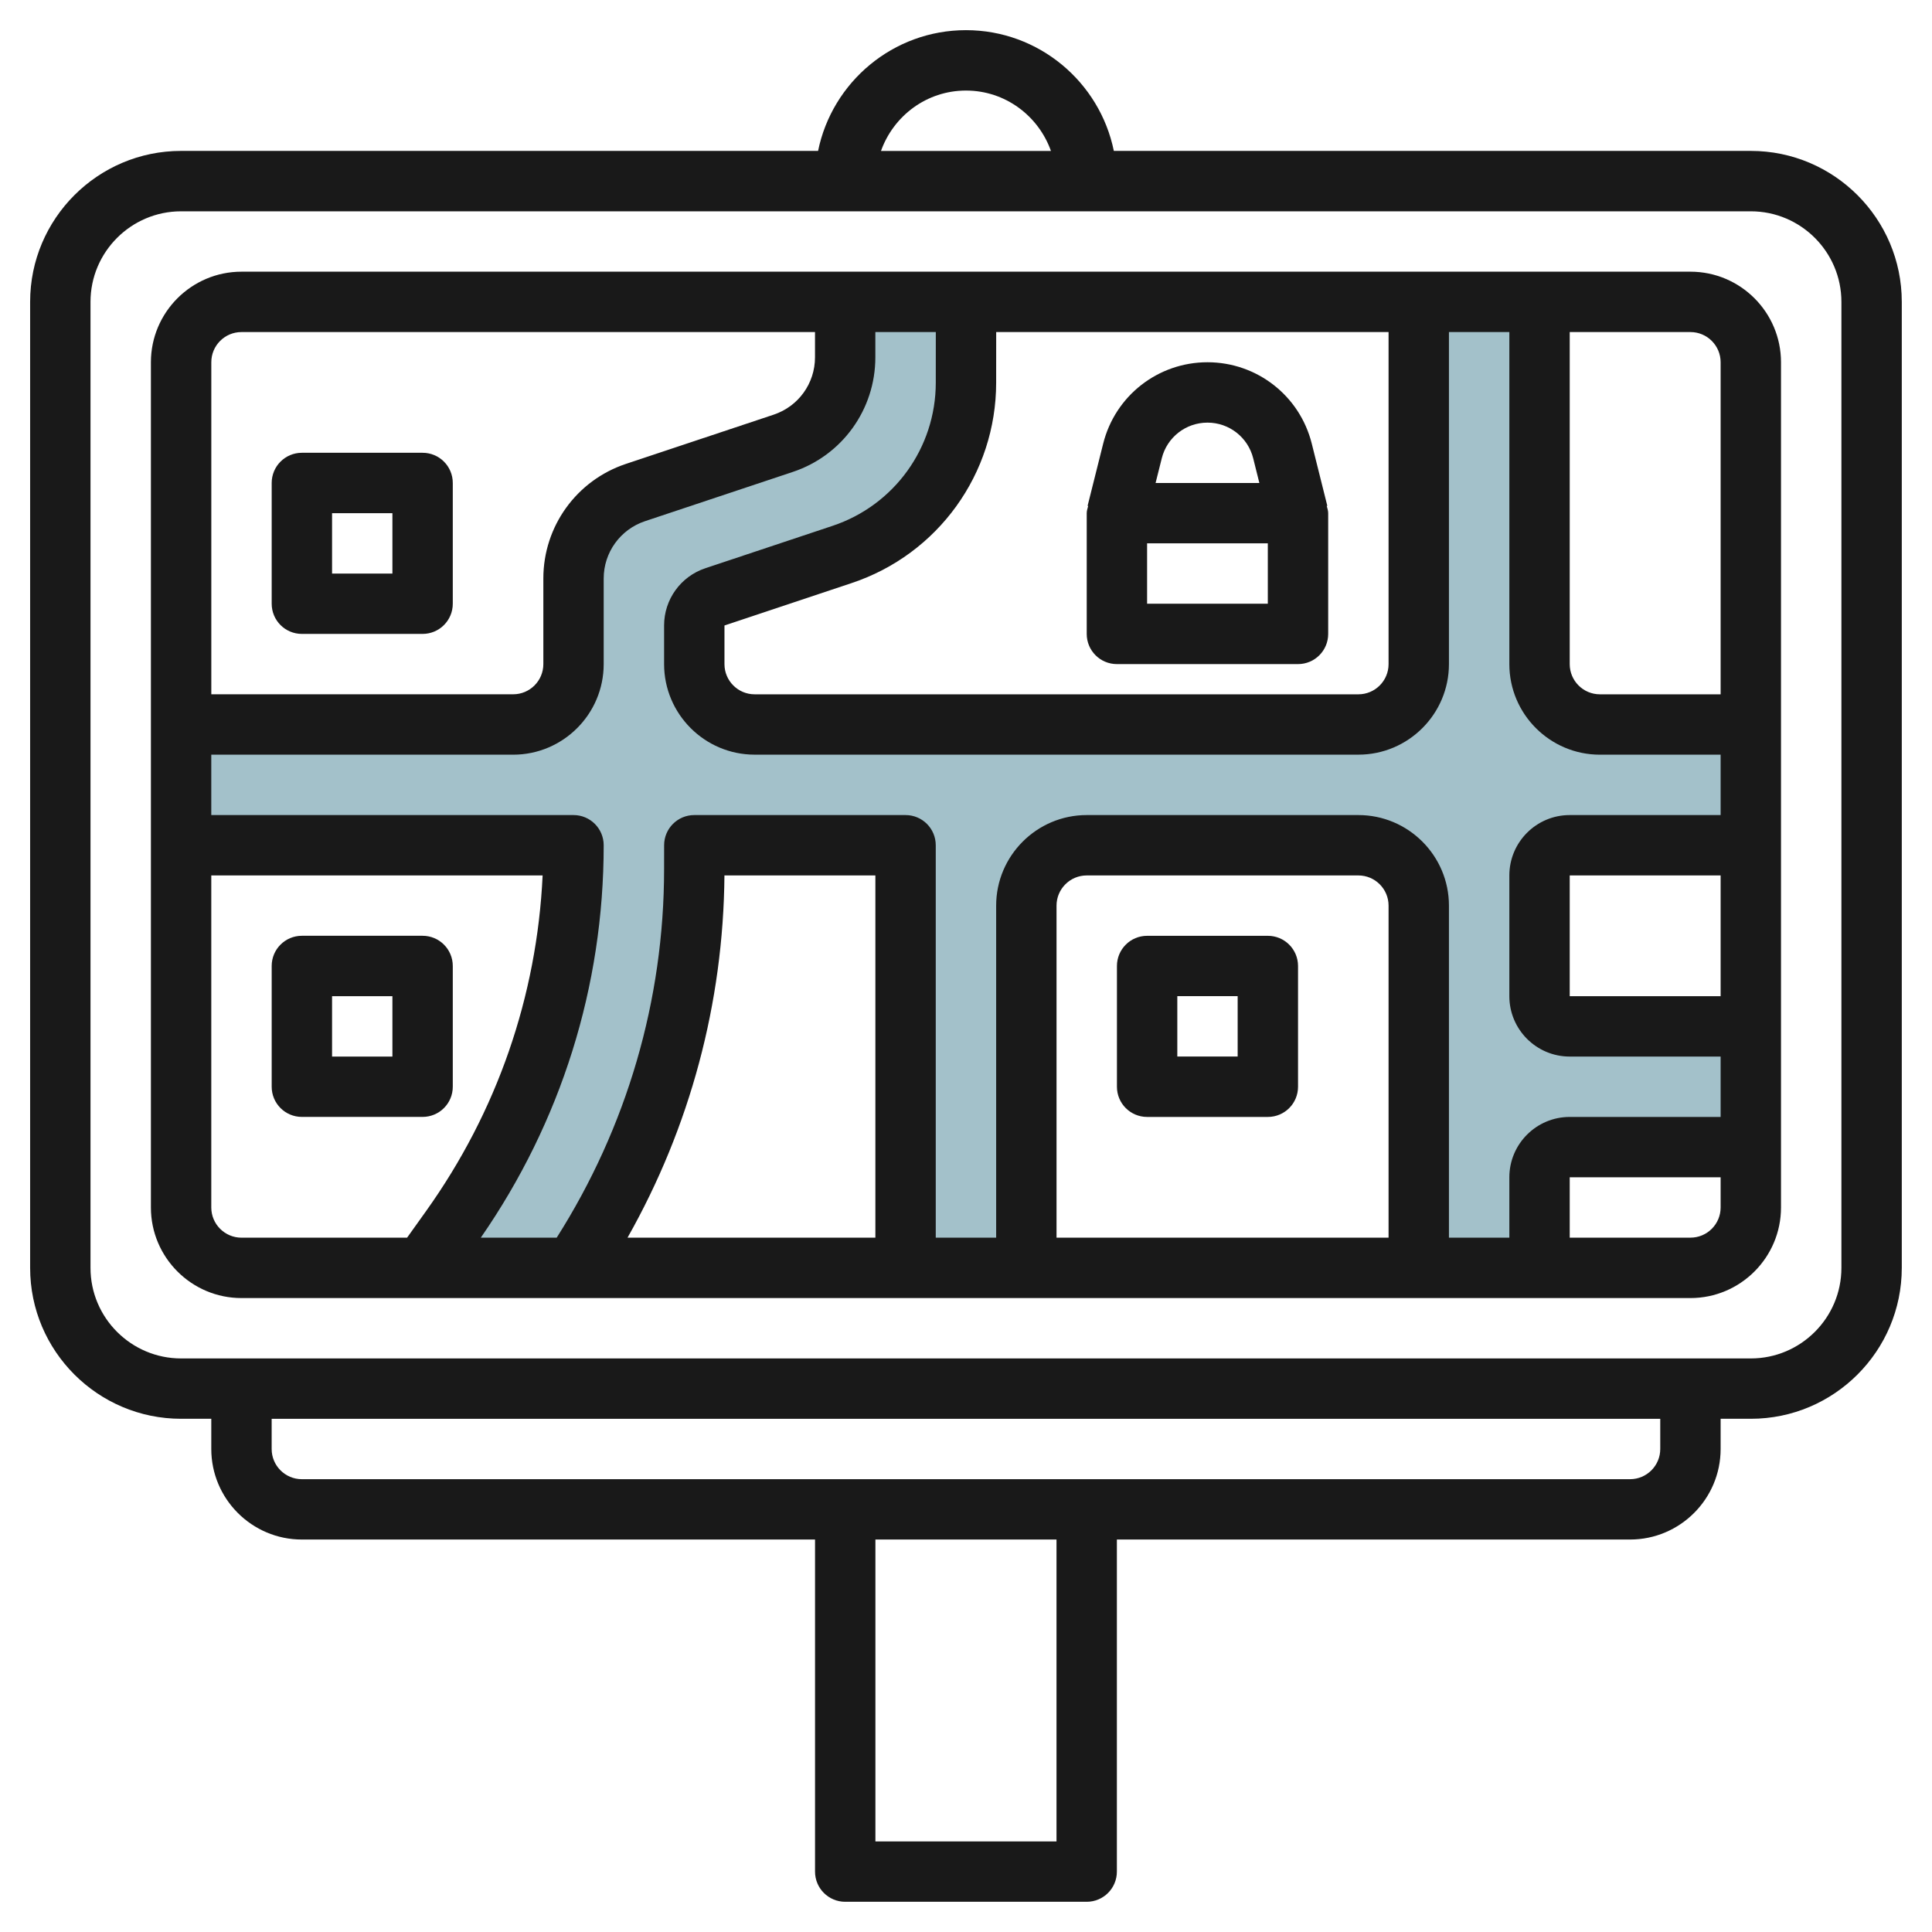
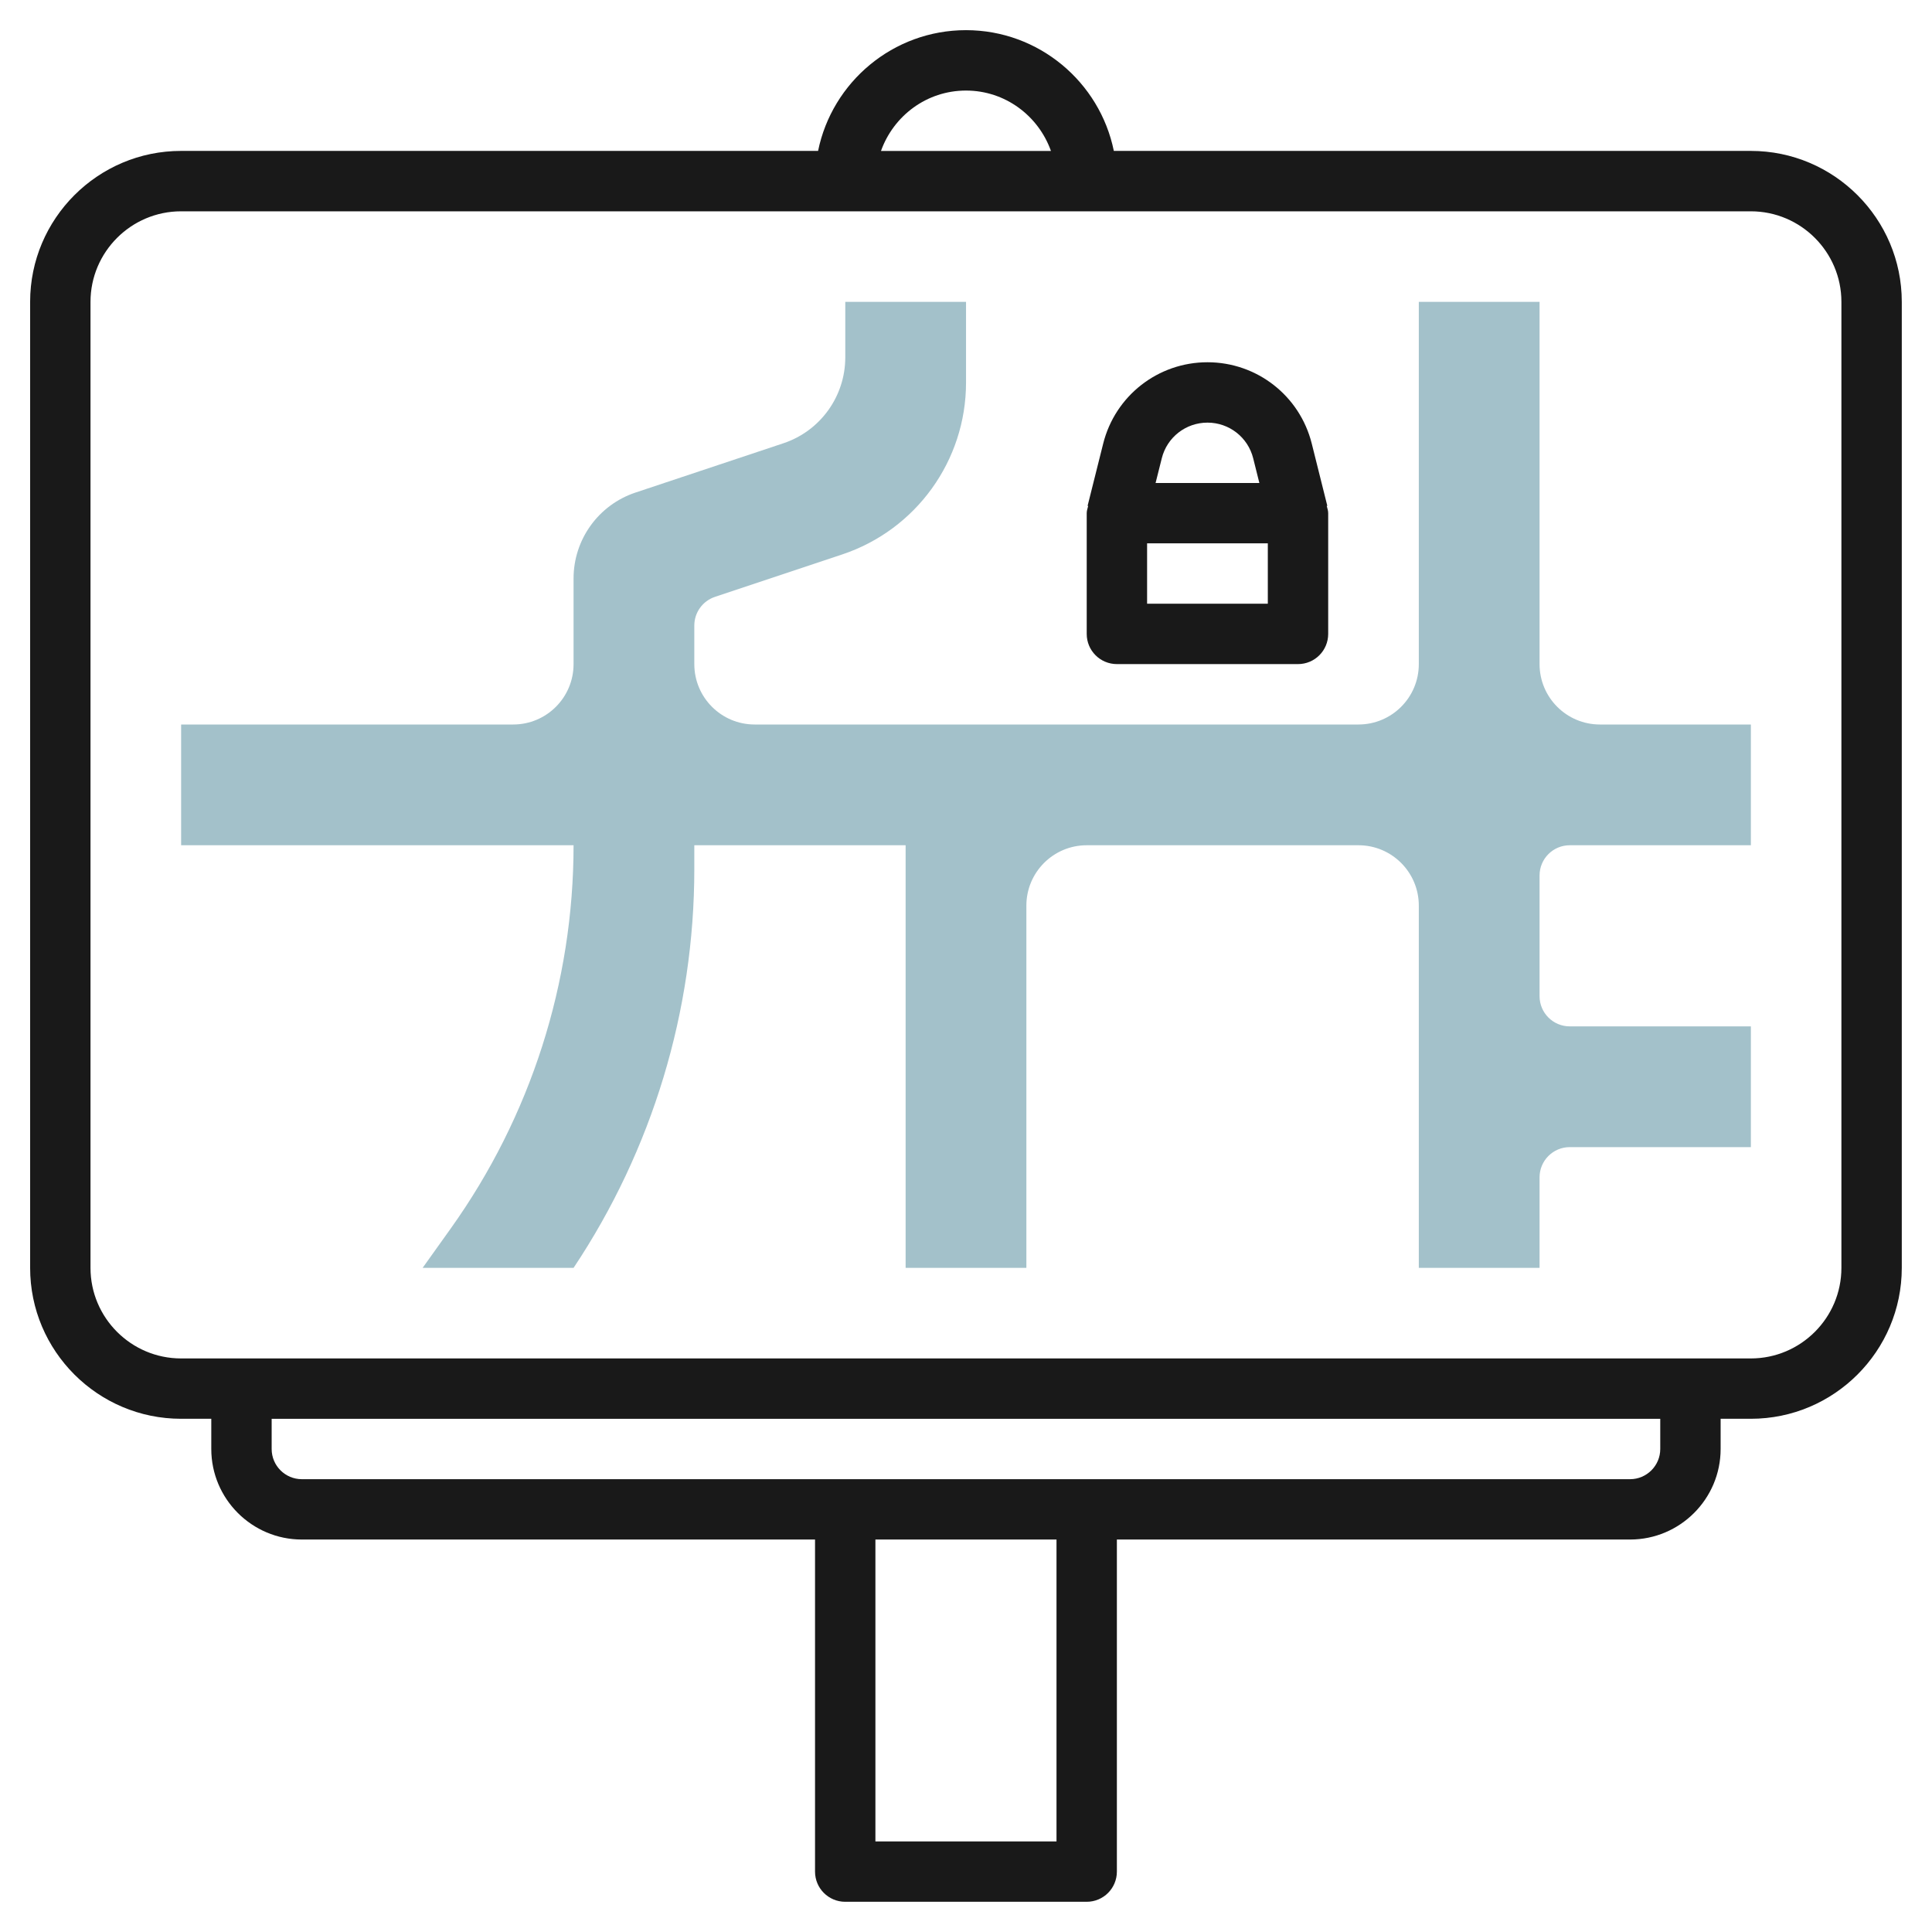
<svg xmlns="http://www.w3.org/2000/svg" id="Layer_3" enable-background="new 0 0 64 64" height="512" viewBox="0 0 64 64" width="512">
  <g>
    <path d="m6 28h13c0 4.553-1.423 8.991-4.069 12.696l-.931 1.304h5c2.608-3.912 4-8.509 4-13.211v-.789h7v14h4v-12c0-1.105.895-2 2-2h9c1.105 0 2 .895 2 2v12h4v-3c0-.552.448-1 1-1h6v-4h-6c-.552 0-1-.448-1-1v-4c0-.552.448-1 1-1h6v-4h-5c-1.105 0-2-.895-2-2v-12h-4v12c0 1.105-.895 2-2 2h-20c-1.105 0-2-.895-2-2v-1.279c0-.43.275-.813.684-.949l4.214-1.405c2.45-.817 4.103-3.11 4.103-5.692v-2.675h-4v1.838c0 1.291-.826 2.438-2.051 2.846l-4.897 1.632c-1.227.409-2.053 1.555-2.053 2.846v2.838c0 1.105-.895 2-2 2h-11z" fill="#a3c1ca" />
    <g fill="#191919">
      <path d="m57.999 4.999h-21.102c-.464-2.279-2.484-4-4.898-4-2.415 0-4.434 1.72-4.899 4h-21.102c-2.757 0-5 2.243-5 5v32c0 2.757 2.243 5 5 5h1.001v1c0 1.654 1.346 3 3 3h17v11c0 .553.447 1 1 1h7.999c.553 0 1-.447 1-1v-11h17c1.654 0 3-1.346 3-3v-1h1.001c2.757 0 5-2.243 5-5v-32c0-2.757-2.243-5-5-5zm-25.999-1.999c1.301 0 2.4.838 2.814 2h-5.63c.414-1.162 1.513-2 2.816-2zm2.998 57.999h-5.999v-10h5.999zm20-12.999c0 .551-.448 1-1 1h-43.999c-.552 0-1-.448-1-1v-1h45.999zm6.001-6c0 1.654-1.347 3-3 3h-52.001c-1.653 0-3-1.346-3-3v-32c0-1.654 1.347-3 3-3h52.001c1.653 0 3 1.346 3 3z" />
-       <path d="m55.998 9h-47.999c-1.654 0-3 1.346-3 3v28c0 1.654 1.346 3 3 3h47.999c1.654 0 3-1.346 3-3v-28c0-1.655-1.346-3-3-3zm1 3v11h-3.999c-.552 0-1-.448-1-1v-11h3.999c.552 0 1 .448 1 1zm-4.999 15c-1.104 0-2 .897-2 2v4c0 1.103.896 2 2 2h4.999v2h-4.999c-1.104 0-2 .897-2 2v2h-2.001v-11c0-1.654-1.346-3-3-3h-8.999c-1.654 0-3 1.346-3 3v11h-2.001v-13c0-.553-.447-1-1-1h-6.998c-.553 0-1 .447-1 .999l-.001.79c0 4.345-1.236 8.552-3.558 12.211h-2.514c2.659-3.837 4.071-8.321 4.071-13 0-.553-.447-1-1-1h-11.999v-2h10c1.653 0 2.999-1.346 2.999-3v-2.837c0-.862.55-1.625 1.368-1.898l4.897-1.632c1.636-.545 2.734-2.07 2.734-3.795v-.838h2.003l-.001 1.675c0 2.156-1.374 4.062-3.419 4.744l-4.213 1.404c-.818.272-1.368 1.035-1.368 1.897v1.279c0 1.654 1.346 3 3 3h19.999c1.654 0 3-1.346 3-3v-10.999h2.001v11c0 1.654 1.346 3 3 3h3.999v2zm4.999 2v4h-4.999v-4zm-11 11.999h-10.999v-10.999c0-.552.448-1 1-1h8.999c.552 0 1 .448 1 1zm-17 0h-8.21c2.071-3.66 3.175-7.77 3.21-12h5zm4.002-29.999h12.998v11c0 .552-.448 1-1 1h-19.999c-.552 0-1-.448-1-1v-1.28l4.213-1.405c2.863-.954 4.787-3.623 4.787-6.64zm-25.001 0h18.999v.837c0 .863-.549 1.625-1.366 1.898l-4.897 1.632c-1.637.545-2.736 2.07-2.736 3.795v2.837c0 .552-.448 1-.999 1h-10v-10.999c-.001-.552.447-1 .999-1zm-1 28.999v-10.999h10.976c-.188 4.008-1.513 7.832-3.858 11.115l-.632.885h-5.486c-.552-.001-1-.449-1-1.001zm48.999 1h-3.999v-2h4.999v1c0 .552-.448 1-1 1z" />
-       <path d="m36.999 21.999h5.999c.553 0 1-.447 1-1v-4c0-.084-.028-.16-.048-.238l.019-.005-.515-2.06c-.397-1.588-1.818-2.696-3.455-2.696s-3.058 1.109-3.455 2.697l-.516 2.06.019.005c-.02.078-.048.154-.048.238v4c0 .552.447.999 1 .999zm4.999-2h-3.999v-2h3.999zm-1.998-5.999c.717 0 1.34.486 1.514 1.183l.204.817h-3.438l.205-.817c.173-.697.796-1.183 1.515-1.183z" />
-       <path d="m41.999 31h-3.999c-.553 0-1 .447-1 1v4c0 .553.447 1 1 1h3.999c.553 0 1-.447 1-1v-4c0-.553-.447-1-1-1zm-1 3.999h-1.999v-2h1.999z" />
-       <path d="m10 20.999h3.999c.553 0 1-.447 1-1v-4c0-.553-.447-1-1-1h-3.999c-.553 0-1 .447-1 1v4c0 .553.447 1 1 1zm1-3.999h1.999v2h-1.999z" />
-       <path d="m13.999 36.999c.553 0 1-.447 1-1v-4c0-.553-.447-1-1-1h-3.999c-.553 0-1 .447-1 1v4c0 .553.447 1 1 1zm-2.999-3.999h1.999v2h-1.999z" />
+       <path d="m36.999 21.999h5.999c.553 0 1-.447 1-1v-4c0-.084-.028-.16-.048-.238l.019-.005-.515-2.06c-.397-1.588-1.818-2.696-3.455-2.696s-3.058 1.109-3.455 2.697l-.516 2.06.019.005c-.02.078-.048.154-.048.238v4c0 .552.447.999 1 .999m4.999-2h-3.999v-2h3.999zm-1.998-5.999c.717 0 1.34.486 1.514 1.183l.204.817h-3.438l.205-.817c.173-.697.796-1.183 1.515-1.183z" />
    </g>
  </g>
</svg>